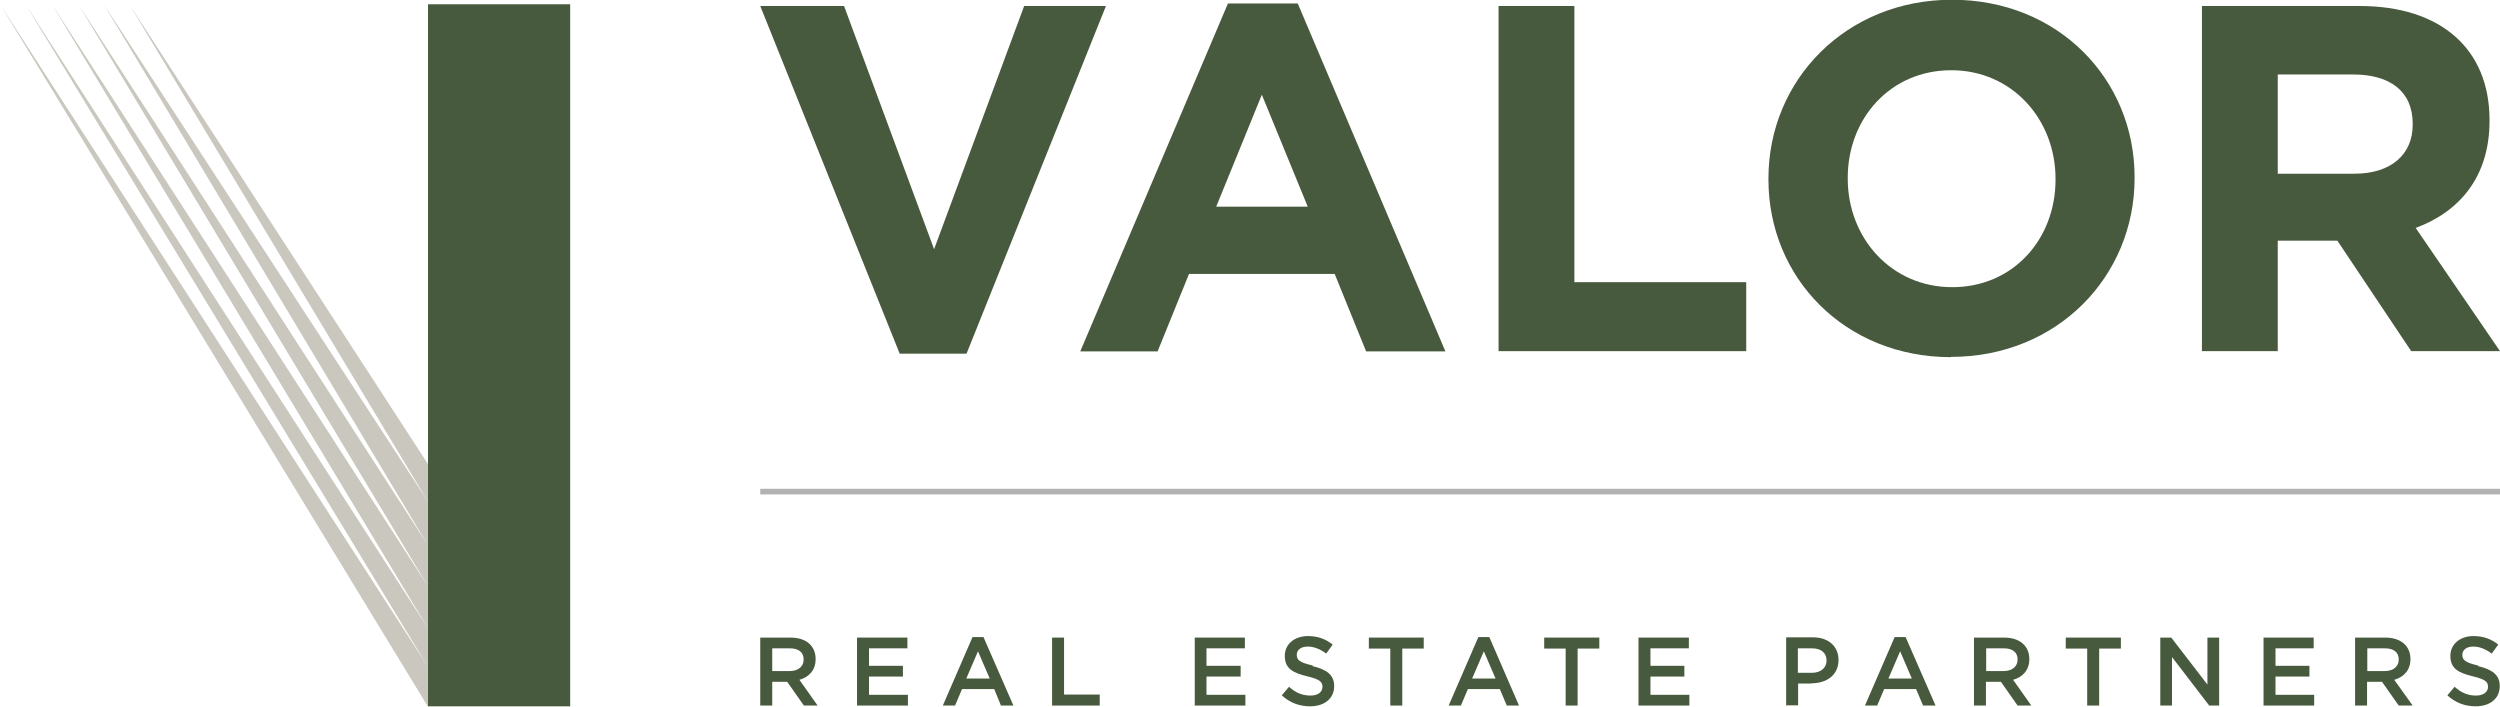
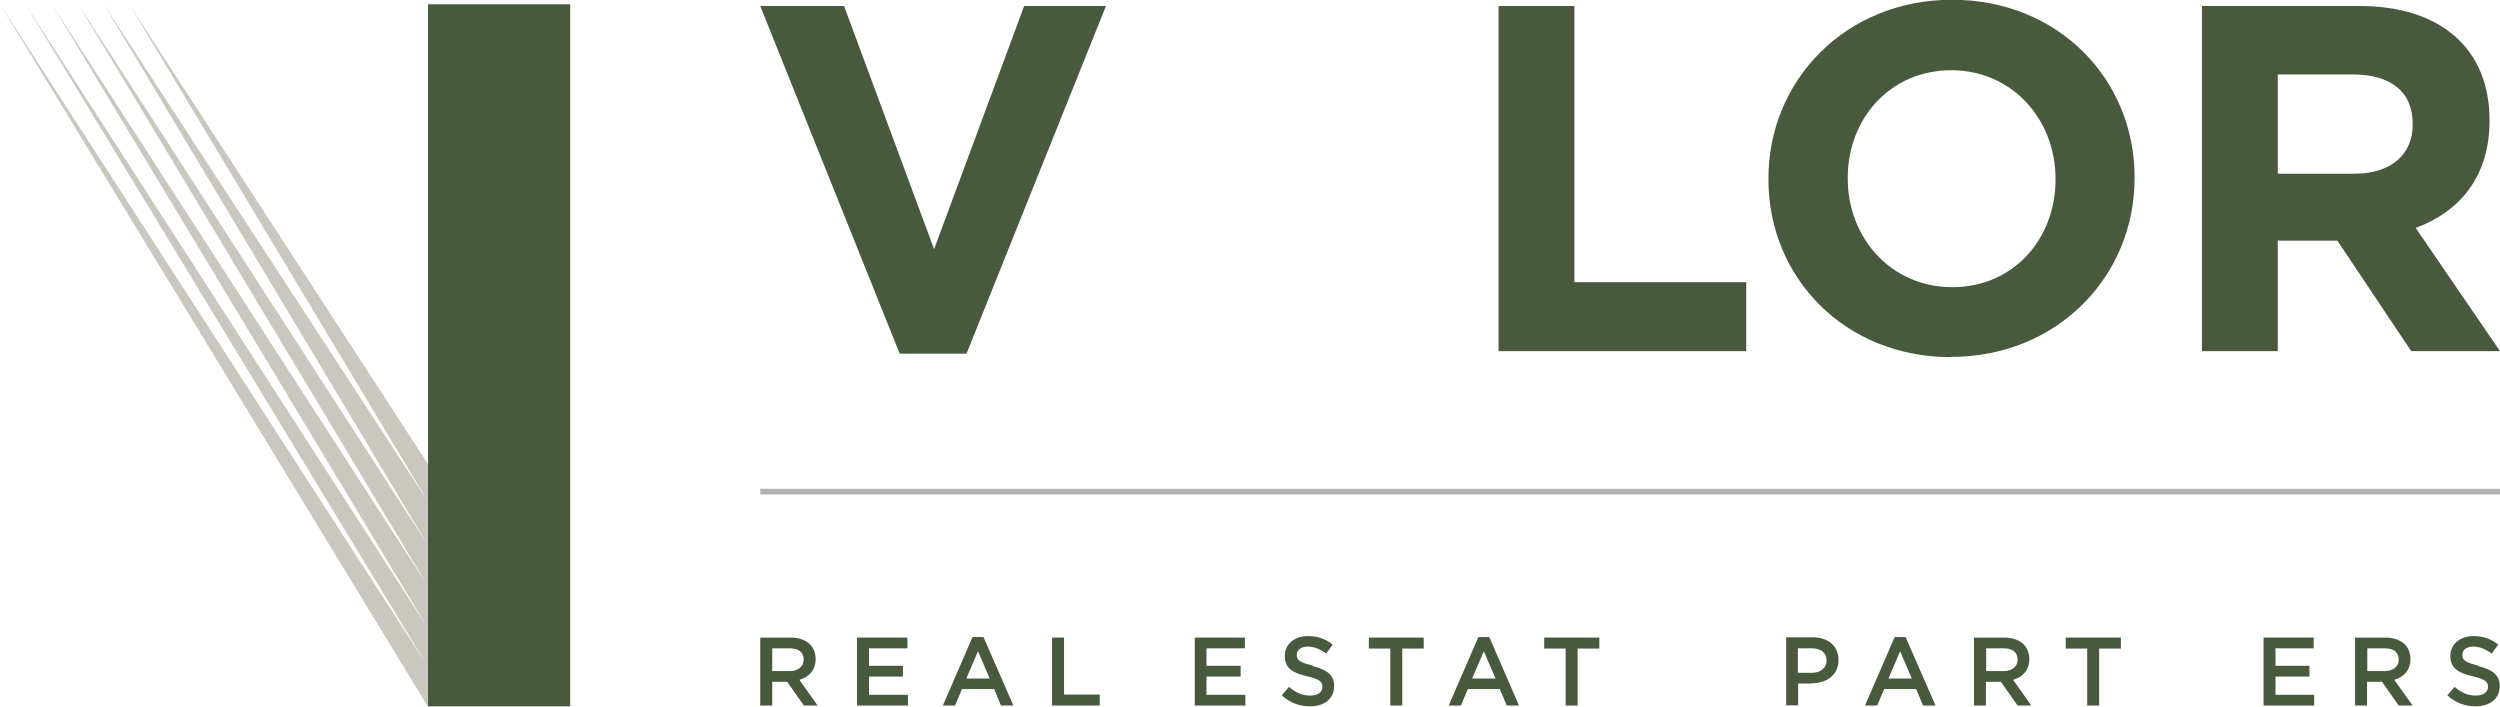
<svg xmlns="http://www.w3.org/2000/svg" width="191" height="54" viewBox="0 0 191 54" fill="none">
  <g clip-path="url(#clip0_1_74)">
    <path d="M78.245 0.458L71.365 19.038L64.486 0.458H58.083L68.736 27.019H73.843L84.495 0.458H78.245Z" fill="#485A3E" />
-     <path d="M96.405 7.237L99.912 15.791H92.918L96.405 7.237ZM93.814 0.267L82.532 26.847H88.44L90.841 20.928H101.97L104.371 26.847H110.43L99.149 0.267H93.814Z" fill="#485A3E" />
    <path d="M114.49 0.458V26.828H133.412V21.558H120.283V0.458H114.49Z" fill="#485A3E" />
    <path d="M149.057 27.286C140.939 27.286 135.108 21.214 135.108 13.71V13.634C135.108 6.129 141.016 -0.019 149.134 -0.019C157.252 -0.019 163.083 6.053 163.083 13.538V13.615C163.083 21.119 157.175 27.267 149.057 27.267M157.042 13.653C157.042 9.127 153.726 5.366 149.076 5.366C144.427 5.366 141.168 9.051 141.168 13.576V13.653C141.168 18.178 144.484 21.94 149.153 21.94C153.821 21.94 157.042 18.255 157.042 13.729V13.653Z" fill="#485A3E" />
    <path d="M184.216 26.828L178.575 18.388H174.021V26.828H168.228V0.458H180.271C186.484 0.458 190.2 3.743 190.2 9.165V9.242C190.2 13.5 187.913 16.173 184.559 17.414L191 26.828H184.235H184.216ZM184.33 9.452C184.33 6.97 182.596 5.69 179.776 5.69H174.021V13.271H179.89C182.711 13.271 184.33 11.762 184.33 9.547V9.471V9.452Z" fill="#485A3E" />
    <path d="M61.418 53.904L60.141 52.09H58.998V53.904H58.083V48.711H60.389C61.59 48.711 62.314 49.341 62.314 50.353C62.314 51.212 61.799 51.728 61.075 51.938L62.466 53.904H61.399H61.418ZM60.313 49.532H58.998V51.269H60.332C60.98 51.269 61.399 50.926 61.399 50.391C61.399 49.818 60.999 49.532 60.332 49.532" fill="#485A3E" />
    <path d="M69.326 49.532H66.392V50.868H68.983V51.69H66.392V53.083H69.365V53.904H65.477V48.711H69.326V49.532Z" fill="#485A3E" />
    <path d="M77.444 53.904H76.472L75.958 52.644H73.5L72.966 53.904H72.032L74.3 48.673H75.138L77.425 53.904H77.444ZM74.719 49.761L73.824 51.842H75.615L74.719 49.761Z" fill="#485A3E" />
    <path d="M80.379 48.711H81.294V53.064H84.019V53.904H80.379V48.711Z" fill="#485A3E" />
    <path d="M95.109 49.532H92.175V50.868H94.785V51.69H92.175V53.083H95.147V53.904H91.279V48.711H95.109V49.532Z" fill="#485A3E" />
    <path d="M100.274 50.888C101.36 51.155 101.931 51.556 101.931 52.415C101.931 53.389 101.169 53.962 100.083 53.962C99.283 53.962 98.54 53.694 97.93 53.122L98.482 52.472C98.978 52.912 99.473 53.141 100.121 53.141C100.693 53.141 101.036 52.873 101.036 52.472C101.036 52.09 100.826 51.9 99.873 51.67C98.768 51.403 98.158 51.078 98.158 50.105C98.158 49.207 98.902 48.596 99.931 48.596C100.693 48.596 101.284 48.825 101.817 49.245L101.322 49.933C100.864 49.589 100.388 49.398 99.912 49.398C99.378 49.398 99.073 49.666 99.073 50.028C99.073 50.429 99.302 50.62 100.312 50.849" fill="#485A3E" />
    <path d="M107.134 53.904H106.219V49.551H104.58V48.711H108.773V49.551H107.134V53.904Z" fill="#485A3E" />
    <path d="M116.071 53.904H115.118L114.585 52.644H112.146L111.612 53.904H110.678L112.946 48.673H113.784L116.052 53.904H116.071ZM113.365 49.761L112.47 51.842H114.261L113.365 49.761Z" fill="#485A3E" />
    <path d="M120.53 53.904H119.616V49.551H117.977V48.711H122.188V49.551H120.53V53.904Z" fill="#485A3E" />
-     <path d="M129.029 49.532H126.095V50.868H128.686V51.69H126.095V53.083H129.067V53.904H125.18V48.711H129.029V49.532Z" fill="#485A3E" />
    <path d="M138.405 52.224H137.376V53.885H136.461V48.692H138.5C139.701 48.692 140.463 49.379 140.463 50.429C140.463 51.594 139.529 52.205 138.386 52.205M138.424 49.532H137.357V51.403H138.424C139.11 51.403 139.548 51.021 139.548 50.468C139.548 49.856 139.11 49.532 138.424 49.532Z" fill="#485A3E" />
    <path d="M147.895 53.904H146.923L146.389 52.644H143.95L143.417 53.904H142.483L144.751 48.673H145.589L147.876 53.904H147.895ZM145.17 49.761L144.274 51.842H146.065L145.17 49.761Z" fill="#485A3E" />
    <path d="M154.145 53.904L152.869 52.09H151.725V53.904H150.811V48.711H153.116C154.298 48.711 155.041 49.341 155.041 50.353C155.041 51.212 154.526 51.728 153.802 51.938L155.193 53.904H154.126H154.145ZM153.059 49.532H151.744V51.269H153.078C153.726 51.269 154.145 50.926 154.145 50.391C154.145 49.818 153.745 49.532 153.078 49.532" fill="#485A3E" />
    <path d="M160.377 53.904H159.462V49.551H157.823V48.711H162.035V49.551H160.377V53.904Z" fill="#485A3E" />
-     <path d="M168.647 48.711H169.543V53.904H168.781L165.941 50.2V53.904H165.046V48.711H165.884L168.647 52.301V48.711Z" fill="#485A3E" />
    <path d="M176.765 49.532H173.849V50.868H176.441V51.69H173.849V53.083H176.803V53.904H172.935V48.711H176.765V49.532Z" fill="#485A3E" />
    <path d="M183.263 53.904L181.986 52.09H180.843V53.904H179.928V48.711H182.234C183.416 48.711 184.159 49.341 184.159 50.353C184.159 51.212 183.644 51.728 182.92 51.938L184.33 53.904H183.263ZM182.177 49.532H180.862V51.269H182.196C182.844 51.269 183.263 50.926 183.263 50.391C183.263 49.818 182.863 49.532 182.196 49.532" fill="#485A3E" />
    <path d="M189.323 50.888C190.409 51.155 190.981 51.556 190.981 52.415C190.981 53.389 190.219 53.962 189.132 53.962C188.332 53.962 187.589 53.694 186.979 53.122L187.532 52.472C188.027 52.912 188.523 53.141 189.171 53.141C189.723 53.141 190.085 52.873 190.085 52.472C190.085 52.09 189.876 51.9 188.923 51.67C187.818 51.403 187.208 51.078 187.208 50.105C187.208 49.207 187.951 48.596 188.98 48.596C189.742 48.596 190.333 48.825 190.867 49.245L190.371 49.933C189.895 49.589 189.437 49.398 188.961 49.398C188.427 49.398 188.122 49.666 188.122 50.028C188.122 50.429 188.351 50.62 189.342 50.849" fill="#485A3E" />
    <path d="M58.083 37.559H191" stroke="#B2B2B2" stroke-width="0.43" stroke-miterlimit="10" />
    <path d="M32.7 54L0 0.325L32.7 50.945L1.944 0.325L32.7 48.004L3.964 0.325L32.7 44.796L5.984 0.325L32.7 41.665L7.927 0.325L32.7 38.323L9.871 0.325L32.7 35.459V54Z" fill="#C9C7BE" />
    <path d="M43.562 0.325H32.7V53.962H43.562V0.325Z" fill="#485A3E" />
  </g>
  <defs>
    <clipPath id="clip0_1_74">
      <rect width="191" height="54" fill="white" />
    </clipPath>
  </defs>
</svg>